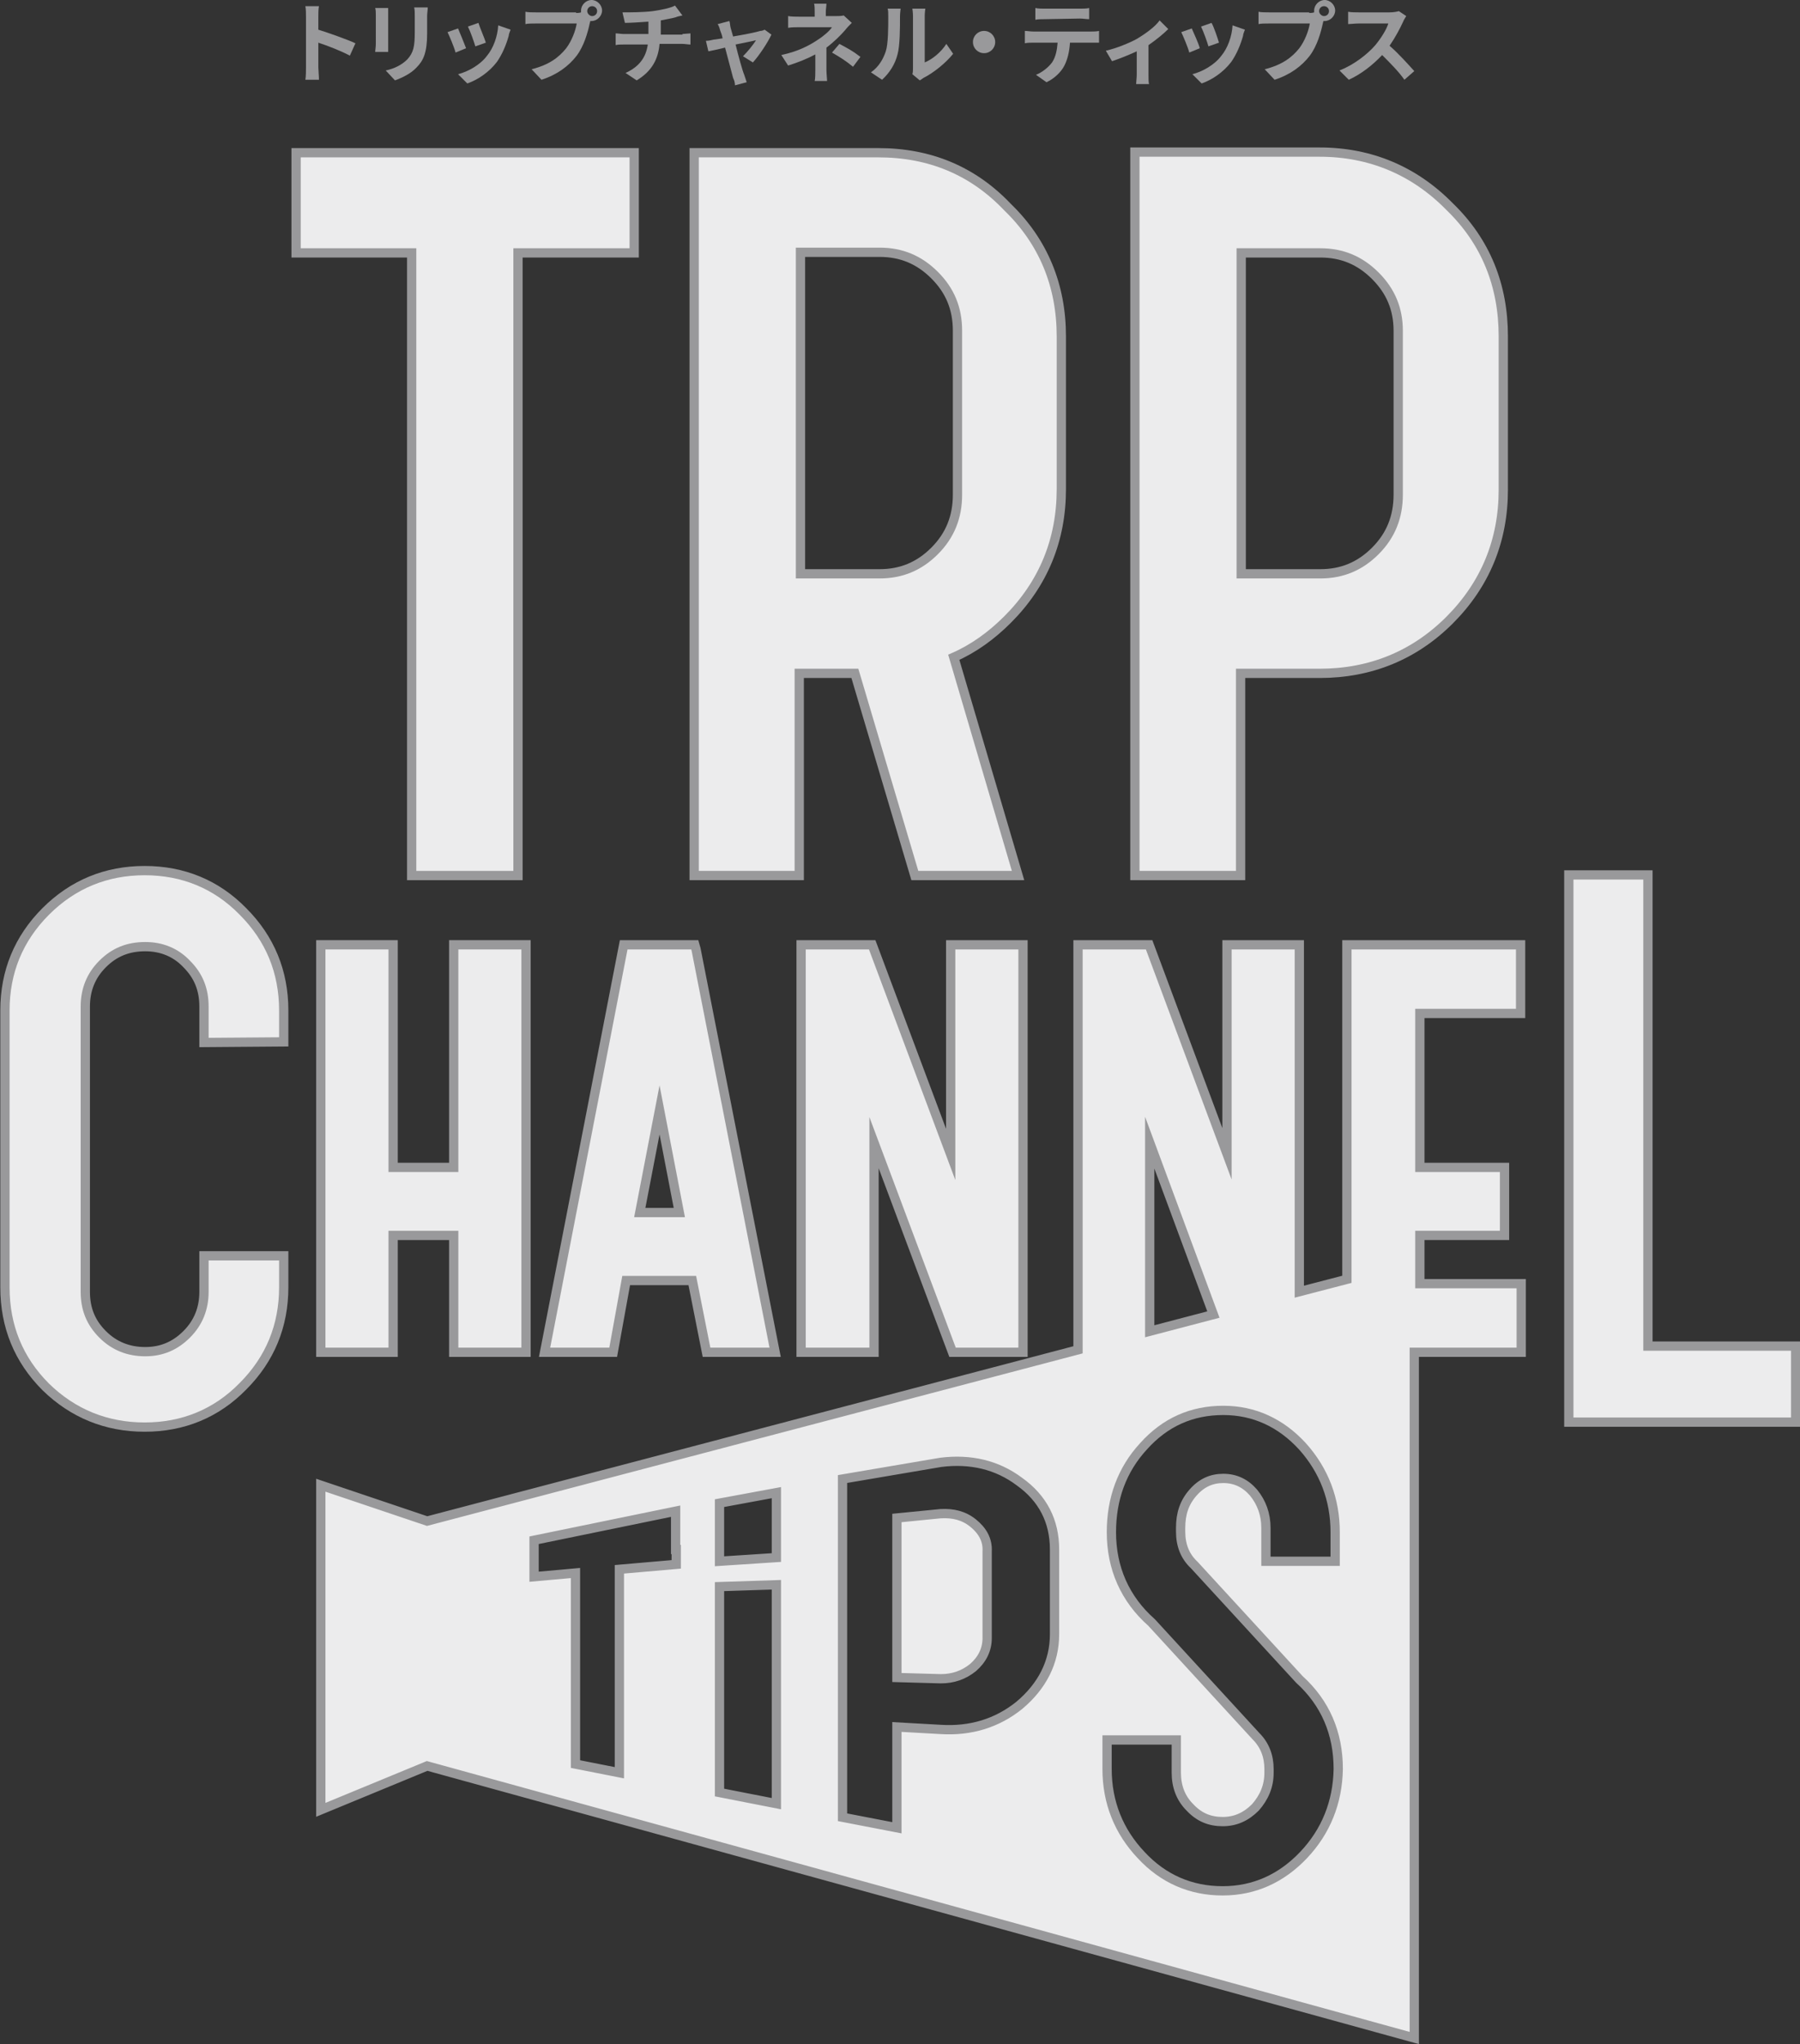
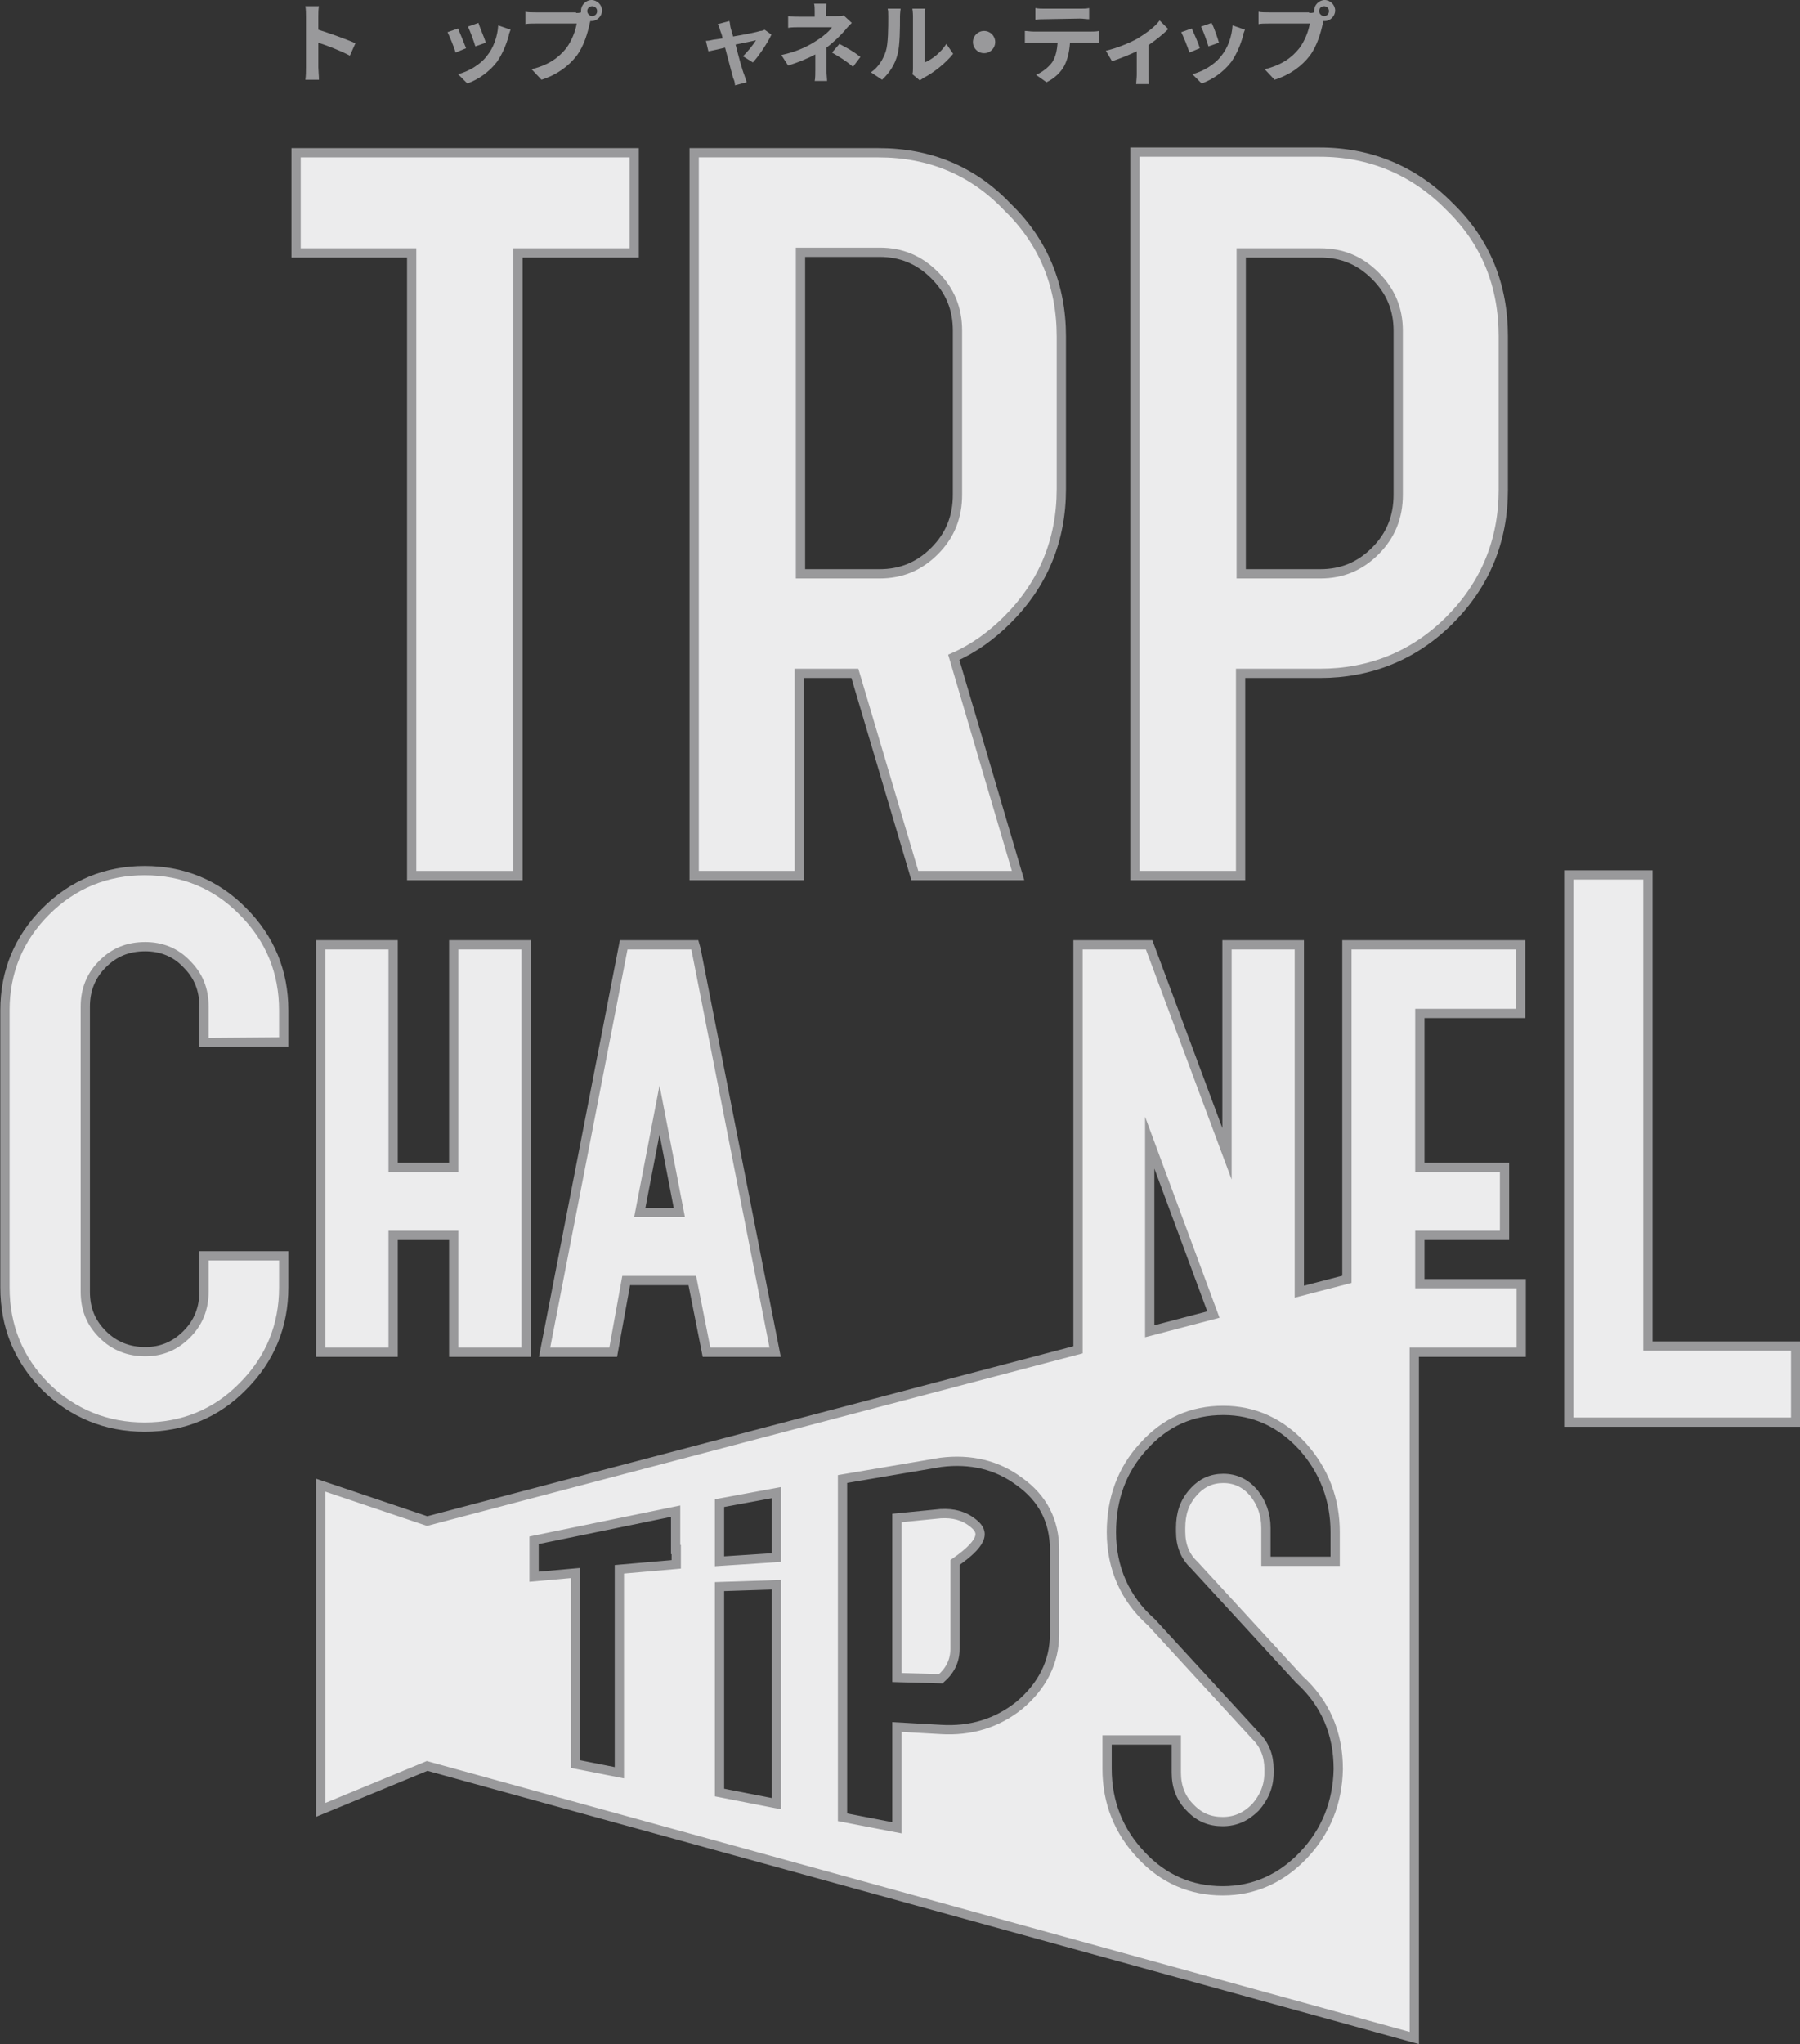
<svg xmlns="http://www.w3.org/2000/svg" version="1.1" id="レイヤー_1" x="0px" y="0px" width="291.2px" height="330.6px" viewBox="0 0 291.2 330.6" style="enable-background:new 0 0 291.2 330.6;" xml:space="preserve">
  <rect x="0" y="0" width="291.2" height="330.6" fill="#333333" stroke="none" />
  <style type="text/css">
	.st0{fill:#99999B;}
	.st1{fill:#ECECED;stroke:#99999B;stroke-width:1.5;stroke-miterlimit:10;}
</style>
  <g>
    <path class="st0" d="M56.6,9c-1.5-0.8-3.6-1.6-5.1-2.1v4c0,0.4,0.1,1.4,0.1,2h-2.2c0.1-0.6,0.1-1.4,0.1-2V2.7c0-0.5,0-1.2-0.1-1.7   h2.2c-0.1,0.5-0.1,1.1-0.1,1.7v2.1c1.9,0.6,4.7,1.6,6,2.2L56.6,9z" />
-     <path class="st0" d="M62.8,1.3c0,0.3,0,0.6,0,1.1v4.8c0,0.4,0,0.9,0,1.2h-2.1c0-0.3,0.1-0.8,0.1-1.3V2.4c0-0.3,0-0.8-0.1-1.1   C60.6,1.3,62.8,1.3,62.8,1.3z M69.2,1.2c0,0.4-0.1,0.9-0.1,1.4v2.8c0,3.1-0.6,4.4-1.7,5.5c-0.9,1-2.4,1.7-3.5,2.1l-1.5-1.6   c1.4-0.3,2.6-0.9,3.5-1.8c1-1.1,1.2-2.1,1.2-4.4V2.6c0-0.6,0-1-0.1-1.4H69.2z" />
    <path class="st0" d="M75.4,7.8l-1.7,0.7c-0.2-0.8-1-2.7-1.3-3.3l1.7-0.6C74.4,5.3,75.1,7,75.4,7.8z M82.6,4.8   c-0.2,0.5-0.3,0.8-0.3,1c-0.4,1.4-1,2.9-1.9,4.2c-1.3,1.7-3.1,2.9-4.8,3.5L74.1,12c1.6-0.4,3.6-1.5,4.7-3c1-1.2,1.7-3.1,1.8-4.9   L82.6,4.8z M78.6,6.9l-1.7,0.6c-0.2-0.7-0.8-2.4-1.2-3.2l1.7-0.6C77.6,4.4,78.4,6.2,78.6,6.9z" />
    <path class="st0" d="M93.2,2.1c0.2,0,0.5,0,0.8-0.1c0-0.1,0-0.2,0-0.3c0-0.9,0.8-1.7,1.7-1.7s1.7,0.8,1.7,1.7s-0.8,1.7-1.7,1.7   c-0.1,0-0.1,0-0.2,0l-0.1,0.4c-0.3,1.4-0.9,3.6-2.1,5.2c-1.3,1.7-3.2,3.1-5.7,3.9L86,11.2c2.8-0.7,4.4-1.9,5.6-3.4   c0.9-1.2,1.5-2.8,1.7-4h-6.6c-0.7,0-1.3,0-1.7,0.1v-2C85.4,2,86.2,2,86.7,2h6.5V2.1z M96.6,1.8c0-0.5-0.4-0.8-0.8-0.8   c-0.5,0-0.8,0.4-0.8,0.8s0.4,0.8,0.8,0.8C96.2,2.6,96.6,2.3,96.6,1.8z" />
-     <path class="st0" d="M110.4,5.5c0.3,0,1-0.1,1.3-0.1v1.8c-0.4,0-0.9-0.1-1.3-0.1h-3.7c-0.2,2.4-1.2,4.4-3.7,5.9l-1.8-1.2   c2.2-1,3.3-2.5,3.6-4.6h-3.9c-0.4,0-1,0-1.3,0.1V5.4c0.4,0,0.9,0.1,1.3,0.1h4v-2c-1.4,0.1-2.9,0.2-3.8,0.2L100.7,2   c1.1,0,3.3,0,4.9-0.2c1.4-0.2,2.9-0.5,3.6-0.9l1.2,1.6c-0.5,0.1-0.9,0.2-1.1,0.3c-0.7,0.2-1.5,0.3-2.4,0.5v2.3h3.5V5.5z" />
    <path class="st0" d="M120.2,9.1c0.7-0.7,1.7-1.9,2.1-2.6c-0.3,0.1-1.8,0.4-3.3,0.7c0.5,2,1.1,4.2,1.4,4.9c0.1,0.3,0.3,0.9,0.4,1.2   l-1.9,0.5c0-0.4-0.1-0.8-0.3-1.2c-0.2-0.8-0.8-3-1.3-4.9c-1.2,0.3-2.2,0.5-2.7,0.6l-0.4-1.7c0.5,0,0.8-0.1,1.3-0.2   c0.2,0,0.7-0.1,1.4-0.2c-0.1-0.6-0.3-1-0.4-1.3c-0.1-0.4-0.2-0.7-0.4-1l1.9-0.5c0.1,0.3,0.1,0.7,0.2,1.1l0.4,1.4   c1.8-0.3,3.8-0.7,4.4-0.9c0.3,0,0.5-0.1,0.7-0.2l1.1,0.8c-0.6,1.3-2,3.4-3,4.5L120.2,9.1z" />
    <path class="st0" d="M137.8,3.7c-0.4,0.4-0.8,0.8-1.1,1.2c-0.7,0.8-1.8,1.9-3,2.8c0,1.1,0,2.7,0,3.6c0,0.6,0.1,1.4,0.1,1.8h-2   c0.1-0.4,0.1-1.3,0.1-1.8V8.8c-1.3,0.7-2.8,1.3-4.4,1.8l-1.1-1.7c2.8-0.6,4.6-1.6,5.8-2.4c1.1-0.7,2-1.5,2.4-2.1h-5.2   c-0.5,0-1.4,0-1.9,0.1V2.6c0.5,0.1,1.3,0.1,1.8,0.1h2.5V1.9c0-0.4,0-1-0.1-1.3h2c0,0.3-0.1,0.9-0.1,1.3v0.7h1.7   c0.4,0,0.8,0,1.2-0.1L137.8,3.7z M135.8,7.1c1.3,0.7,2.1,1.1,3.4,2.1l-1.2,1.6c-1.2-1-2.2-1.6-3.4-2.3L135.8,7.1z" />
    <path class="st0" d="M140.9,11.7c1.3-0.9,2-2.2,2.4-3.4s0.4-3.9,0.4-5.6c0-0.6,0-1-0.1-1.3h2.1c0,0.1-0.1,0.7-0.1,1.3   c0,1.7,0,4.7-0.4,6.1c-0.4,1.6-1.3,3-2.5,4.1L140.9,11.7z M147.6,12c0.1-0.3,0.1-0.7,0.1-1.1V2.6c0-0.6-0.1-1.2-0.1-1.2h2.1   c0,0-0.1,0.6-0.1,1.2v7.5c1.2-0.5,2.6-1.6,3.5-3l1.1,1.6c-1.2,1.5-3.2,3.1-4.8,3.9c-0.3,0.2-0.4,0.3-0.6,0.4L147.6,12z" />
    <path class="st0" d="M159.2,5c1,0,1.8,0.8,1.8,1.8s-0.8,1.8-1.8,1.8s-1.8-0.8-1.8-1.8S158.2,5,159.2,5z" />
    <path class="st0" d="M176.5,5.1c0.3,0,0.9,0,1.3-0.1v1.9c-0.4,0-0.9,0-1.3,0h-3.4c-0.1,1.5-0.4,2.7-0.9,3.7s-1.6,2.1-2.9,2.7   l-1.7-1.2c1-0.4,2-1.2,2.6-2c0.6-0.9,0.8-2,0.9-3.2h-3.9c-0.4,0-1,0-1.4,0.1V5c0.4,0,0.9,0.1,1.4,0.1H176.5z M169,3.1   c-0.5,0-1.1,0-1.5,0.1V1.3c0.5,0.1,1,0.1,1.5,0.1h5.7c0.5,0,1.1,0,1.5-0.1v1.8c-0.5,0-1-0.1-1.5-0.1L169,3.1L169,3.1z" />
    <path class="st0" d="M189,4.7c-0.7,0.7-1.9,1.7-3.2,2.6v4.8c0,0.5,0,1.3,0.1,1.5h-2.1c0-0.3,0.1-1,0.1-1.5V8.3   c-1.3,0.6-2.8,1.2-4,1.6l-1-1.7c1.8-0.4,3.9-1.3,5-1.9c1.5-0.9,3-2,3.7-3L189,4.7z" />
    <path class="st0" d="M194.1,7.8l-1.7,0.7c-0.2-0.8-1-2.7-1.3-3.3l1.7-0.6C193.1,5.3,193.9,7,194.1,7.8z M201.4,4.8   c-0.2,0.5-0.3,0.8-0.3,1c-0.4,1.4-1,2.9-1.9,4.2c-1.3,1.7-3.1,2.9-4.8,3.5l-1.5-1.5c1.6-0.4,3.6-1.5,4.7-3c1-1.2,1.7-3.1,1.8-4.9   L201.4,4.8z M197.2,6.9l-1.7,0.6c-0.2-0.7-0.8-2.4-1.2-3.2l1.7-0.6C196.4,4.4,197,6.2,197.2,6.9z" />
    <path class="st0" d="M211.8,2.1c0.2,0,0.5,0,0.8-0.1c0-0.1,0-0.2,0-0.3c0-0.9,0.8-1.7,1.7-1.7c0.9,0,1.7,0.8,1.7,1.7   s-0.8,1.7-1.7,1.7c-0.1,0-0.1,0-0.2,0l-0.1,0.4c-0.3,1.4-0.9,3.6-2.1,5.2c-1.3,1.7-3.2,3.1-5.7,3.9l-1.6-1.7   c2.8-0.7,4.4-1.9,5.6-3.4c0.9-1.2,1.5-2.8,1.7-4h-6.6c-0.7,0-1.3,0-1.7,0.1v-2c0.4,0.1,1.2,0.1,1.7,0.1h6.5V2.1z M215,1.8   c0-0.5-0.4-0.8-0.8-0.8c-0.5,0-0.8,0.4-0.8,0.8s0.4,0.8,0.8,0.8S215,2.3,215,1.8z" />
-     <path class="st0" d="M227.5,2.6c-0.1,0.2-0.4,0.6-0.5,0.9c-0.5,1.1-1.3,2.6-2.2,3.9c1.4,1.2,3.1,3.1,4,4.1l-1.6,1.4   c-0.9-1.3-2.3-2.7-3.6-4c-1.5,1.6-3.4,3.1-5.4,4l-1.5-1.5c2.3-0.9,4.5-2.6,5.8-4.1c0.9-1.1,1.8-2.5,2.1-3.5h-4.8   c-0.6,0-1.4,0.1-1.7,0.1v-2c0.4,0.1,1.3,0.1,1.7,0.1h5c0.6,0,1.2-0.1,1.5-0.2L227.5,2.6z" />
  </g>
  <g>
    <g>
      <polygon class="st1" points="73.4,188.8 63.6,188.8 63.6,152.8 51.9,152.8 51.9,218.7 63.6,218.7 63.6,199.8 73.4,199.8     73.4,218.7 85.1,218.7 85.1,152.8 73.4,152.8   " />
      <path class="st1" d="M112.4,152.8h-11.5l-12.8,65.9h11.1l2.1-11.6H112l2.3,11.6h11.1l-12.8-65.2L112.4,152.8z M109.9,196.1h-6.4    l3.2-16.6L109.9,196.1z" />
-       <polygon class="st1" points="153.8,186.7 141.1,152.8 129.6,152.8 129.6,218.7 141.4,218.7 141.4,184.8 154.1,218.7 165.5,218.7     165.5,152.8 153.8,152.8   " />
      <g>
-         <path class="st1" d="M157.4,246.3c-1.5-1.2-3.2-1.6-5.2-1.5l-7.1,0.7v25.8l7.1,0.2c2,0,3.7-0.6,5.2-1.8c1.5-1.3,2.3-2.9,2.3-4.8     v-14C159.8,249,158.9,247.5,157.4,246.3z" />
+         <path class="st1" d="M157.4,246.3c-1.5-1.2-3.2-1.6-5.2-1.5l-7.1,0.7v25.8l7.1,0.2c1.5-1.3,2.3-2.9,2.3-4.8     v-14C159.8,249,158.9,247.5,157.4,246.3z" />
        <path class="st1" d="M246,163.9v-11.1h-28.1v54.1l-7.7,2v-56.1h-11.7v33.8l-12.6-33.8h-11.5v65.5L69.1,246l-17.2-5.8v52.5     l17.2-7.1l159.7,44V218.7h17.3v-11.1h-16.4v-7.8h13.7v-11h-13.7v-24.9H246z M186,184.8l10.3,27.8l-10.3,2.7V184.8z M109.4,250.6     v2.4l-9.2,0.8v32.9l-7.1-1.4v-30.9l-6.7,0.6v-1v-4.9l22.9-4.7v6.2H109.4z M125.6,291.7l-9.2-1.8v-33.3l9.2-0.3V291.7z      M125.6,251.9l-9.2,0.6v-9.4l9.2-1.7V251.9z M170.6,264.3c0,4.5-2,8.4-5.7,11.5c-3.6,2.9-7.9,4.2-12.7,3.9l-7.1-0.4v16.3     l-8.8-1.7v-54.7l15.9-2.7c4.8-0.6,9.1,0.4,12.7,3.1c3.8,2.7,5.7,6.4,5.7,11V264.3z M210.9,300c-3.6,3.8-8,5.8-13.1,5.8     s-9.6-1.9-13.2-5.8c-3.6-3.8-5.5-8.5-5.5-13.9v-4.7h11.2v5.3c0,2.2,0.7,4.1,2.2,5.6c1.5,1.6,3.2,2.3,5.3,2.3     c2.1,0,3.8-0.8,5.3-2.3c1.4-1.6,2.2-3.4,2.2-5.6v-0.6c0-2.1-0.7-3.9-2.1-5.3l-16.9-18.4c-4.3-3.8-6.5-8.8-6.5-14.6     c0-5.4,1.7-10.1,5.2-13.9c3.5-3.9,7.8-5.8,12.9-5.8c5,0,9.3,2,12.8,5.8c3.5,3.9,5.3,8.6,5.3,13.9v4.7h-11.2v-5.4     c0-2.2-0.7-4.1-2-5.7c-1.3-1.5-2.9-2.3-4.9-2.3c-1.9,0-3.5,0.7-4.9,2.3s-2,3.4-2,5.7v0.6c0,2.2,0.7,4,2.2,5.4l17,18.5     c4.2,3.8,6.3,8.7,6.3,14.5C216.4,291.5,214.5,296.2,210.9,300z" />
      </g>
      <path class="st1" d="M45.9,168.5v-5.1c0-6.2-2.2-11.6-6.6-16c-4.3-4.4-9.7-6.6-15.9-6.6c-6.2,0-11.6,2.2-16,6.6    c-4.4,4.4-6.6,9.8-6.6,16v44.8c0,6.3,2.2,11.7,6.6,16.1c4.4,4.3,9.8,6.5,16,6.5s11.6-2.2,15.9-6.6c4.4-4.4,6.6-9.8,6.6-16v-5.1H33    v5.8c0,2.7-0.9,5-2.8,6.9s-4.1,2.8-6.7,2.8c-2.7,0-5-0.9-6.9-2.8c-1.9-1.9-2.8-4.1-2.8-6.9v-46.1c0-2.7,0.9-5,2.8-6.9    s4.1-2.8,6.9-2.8c2.6,0,4.9,0.9,6.7,2.8c1.9,1.9,2.8,4.1,2.8,6.9v5.8L45.9,168.5L45.9,168.5z" />
      <polygon class="st1" points="266.6,217.7 266.6,141.5 253.8,141.5 253.8,230 290.5,230 290.5,217.7   " />
    </g>
    <g>
      <g>
        <polygon class="st1" points="47.9,40.9 66.6,40.9 66.6,141.6 83.8,141.6 83.8,40.9 102.6,40.9 102.6,24.7 47.9,24.7    " />
        <path class="st1" d="M234.5,33.4c-5.7-5.8-12.8-8.8-21-8.8h-29.9v117h17.1v-32.7h12.8c8.2,0,15.3-2.9,21-8.6     c5.8-5.8,8.7-12.9,8.7-21.1V54.4C243.2,46.2,240.4,39.1,234.5,33.4z M200.8,40.9h12.8c3.5,0,6.4,1.2,8.9,3.7s3.7,5.4,3.7,8.9V80     c0,3.6-1.2,6.6-3.7,9.1s-5.4,3.7-8.9,3.7h-12.8V40.9z" />
      </g>
      <path class="st1" d="M142.1,24.7h-29.8v116.9h17v-32.7h9l9.7,32.7h16.7l-10.4-35.3c3.2-1.4,6.1-3.5,8.7-6.1    c5.8-5.8,8.7-12.9,8.7-21.1V54.4c0-8.2-2.9-15.3-8.7-20.9C157.4,27.6,150.4,24.7,142.1,24.7z M154.9,80c0,3.6-1.2,6.6-3.7,9.1    s-5.4,3.7-8.9,3.7h-12.8v-52h12.8c3.5,0,6.4,1.2,8.9,3.7s3.7,5.4,3.7,9V80z" />
    </g>
  </g>
</svg>